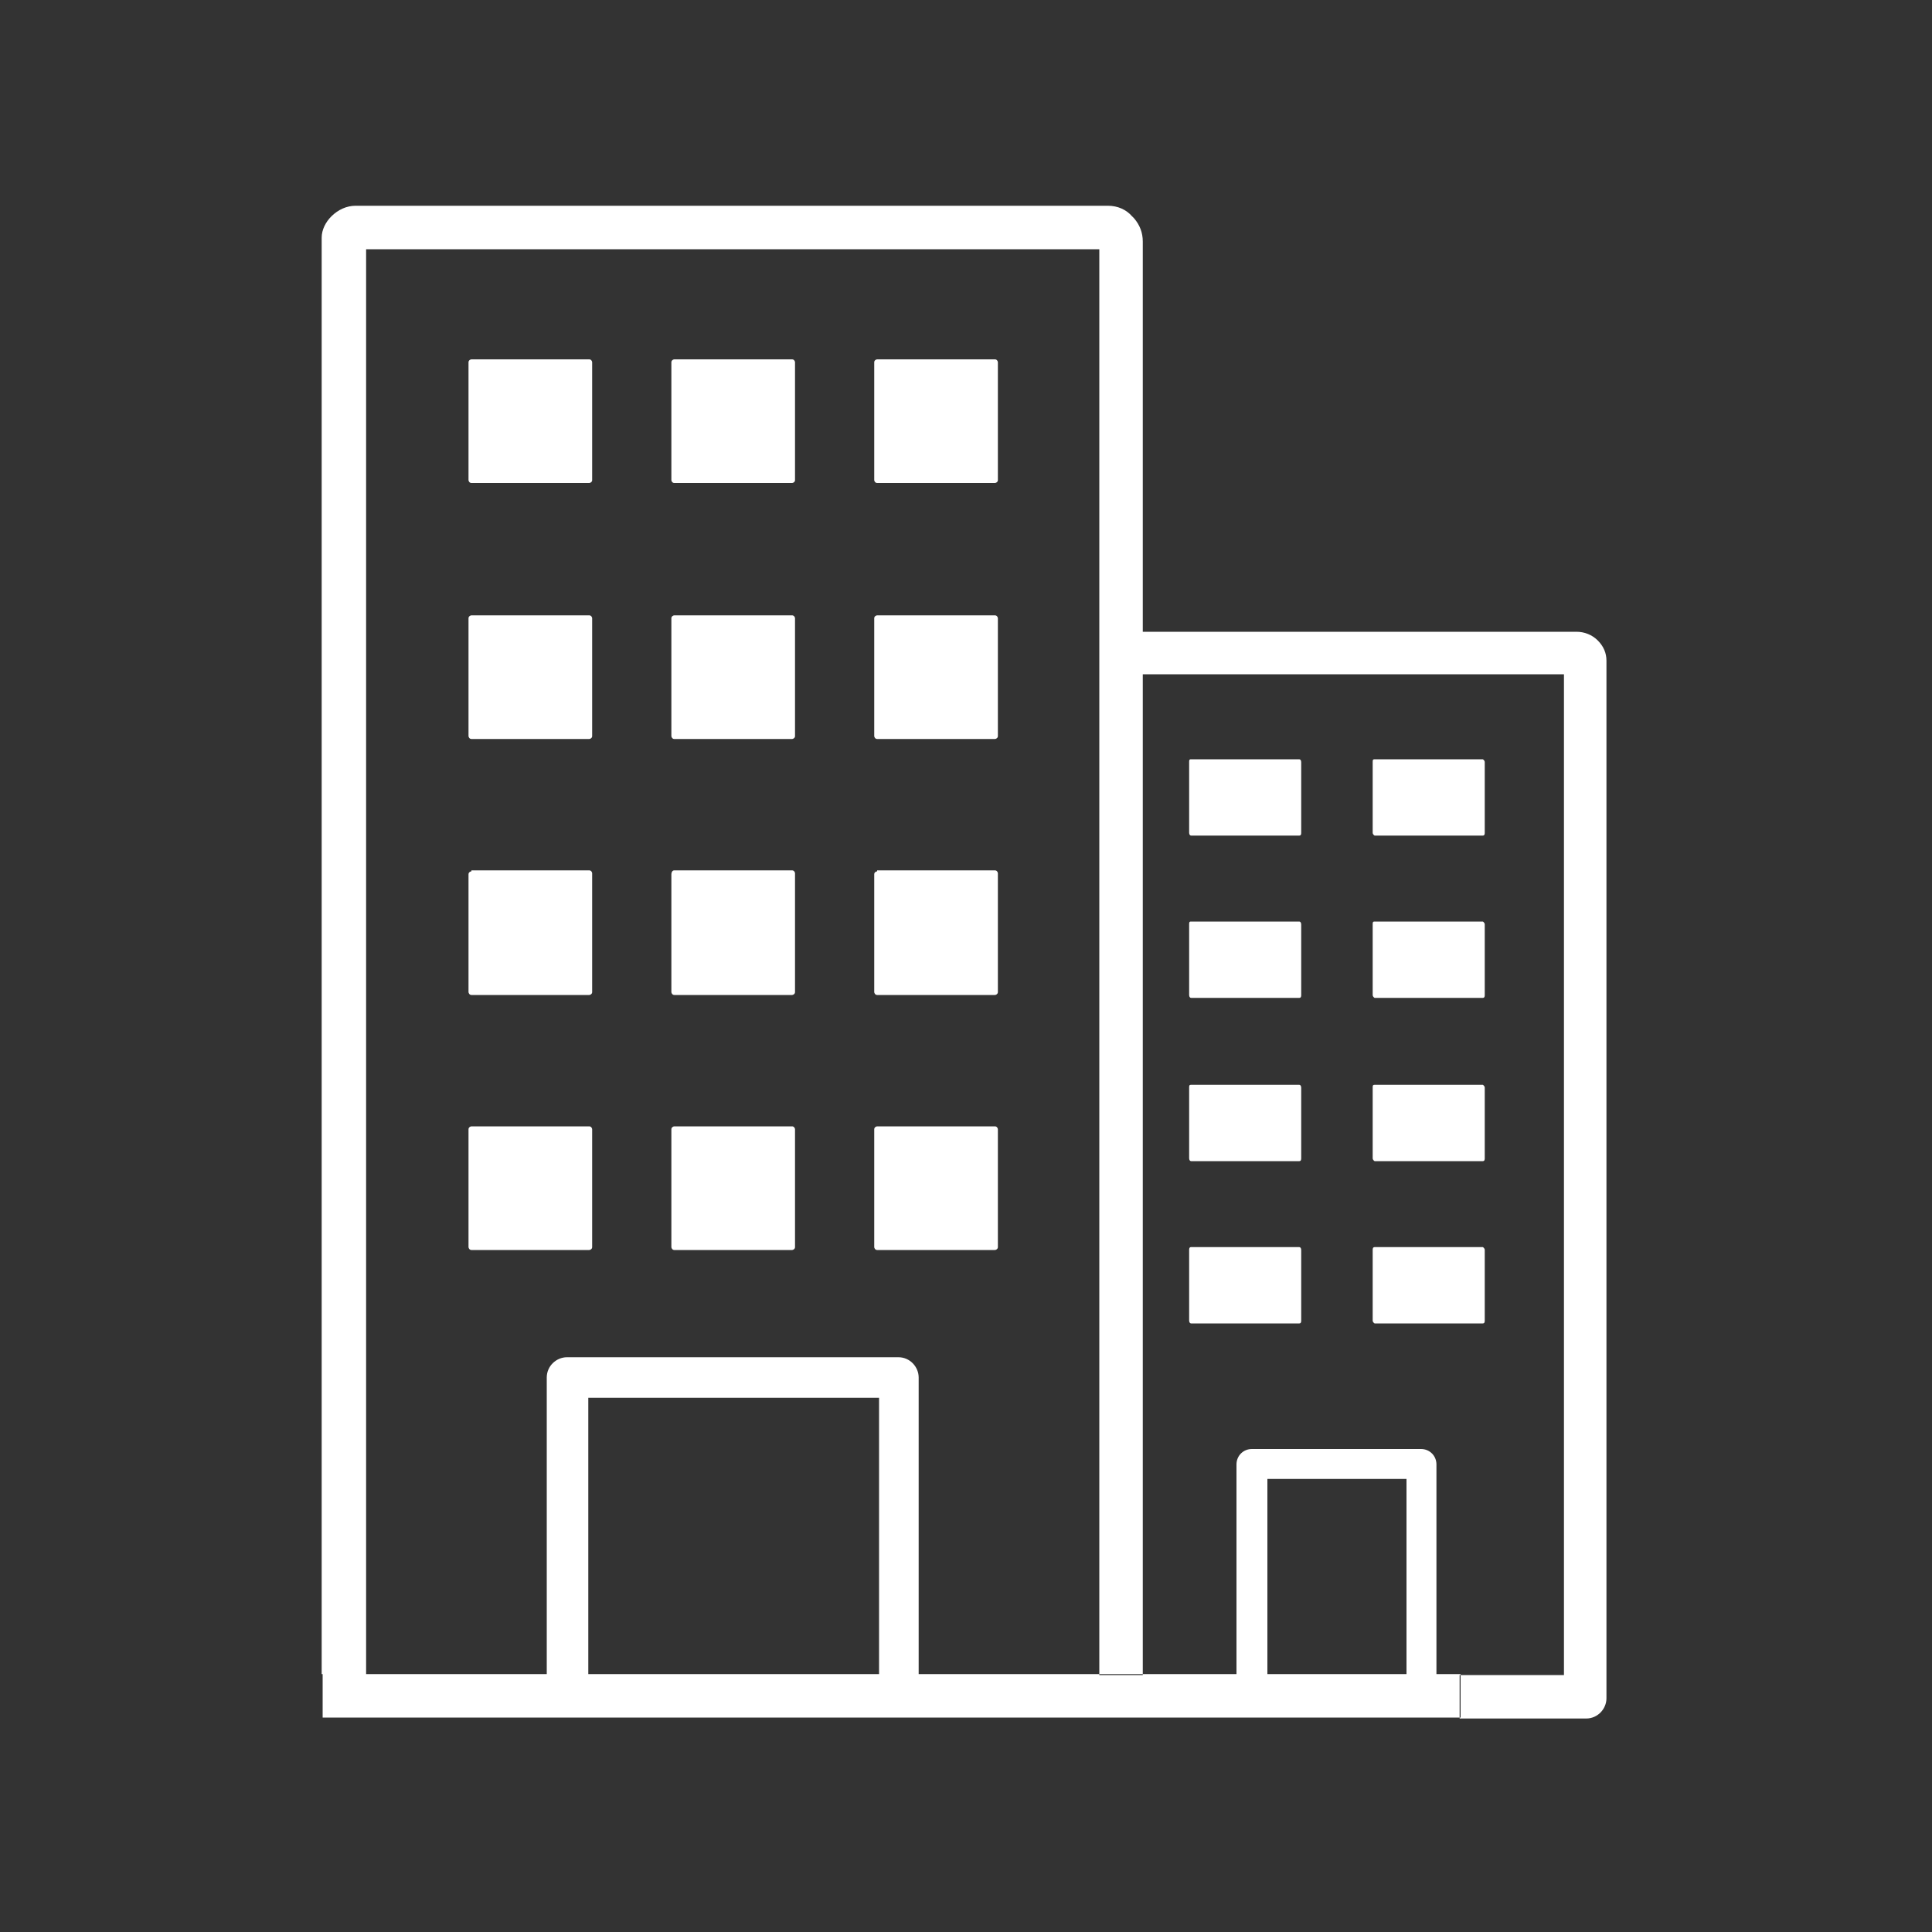
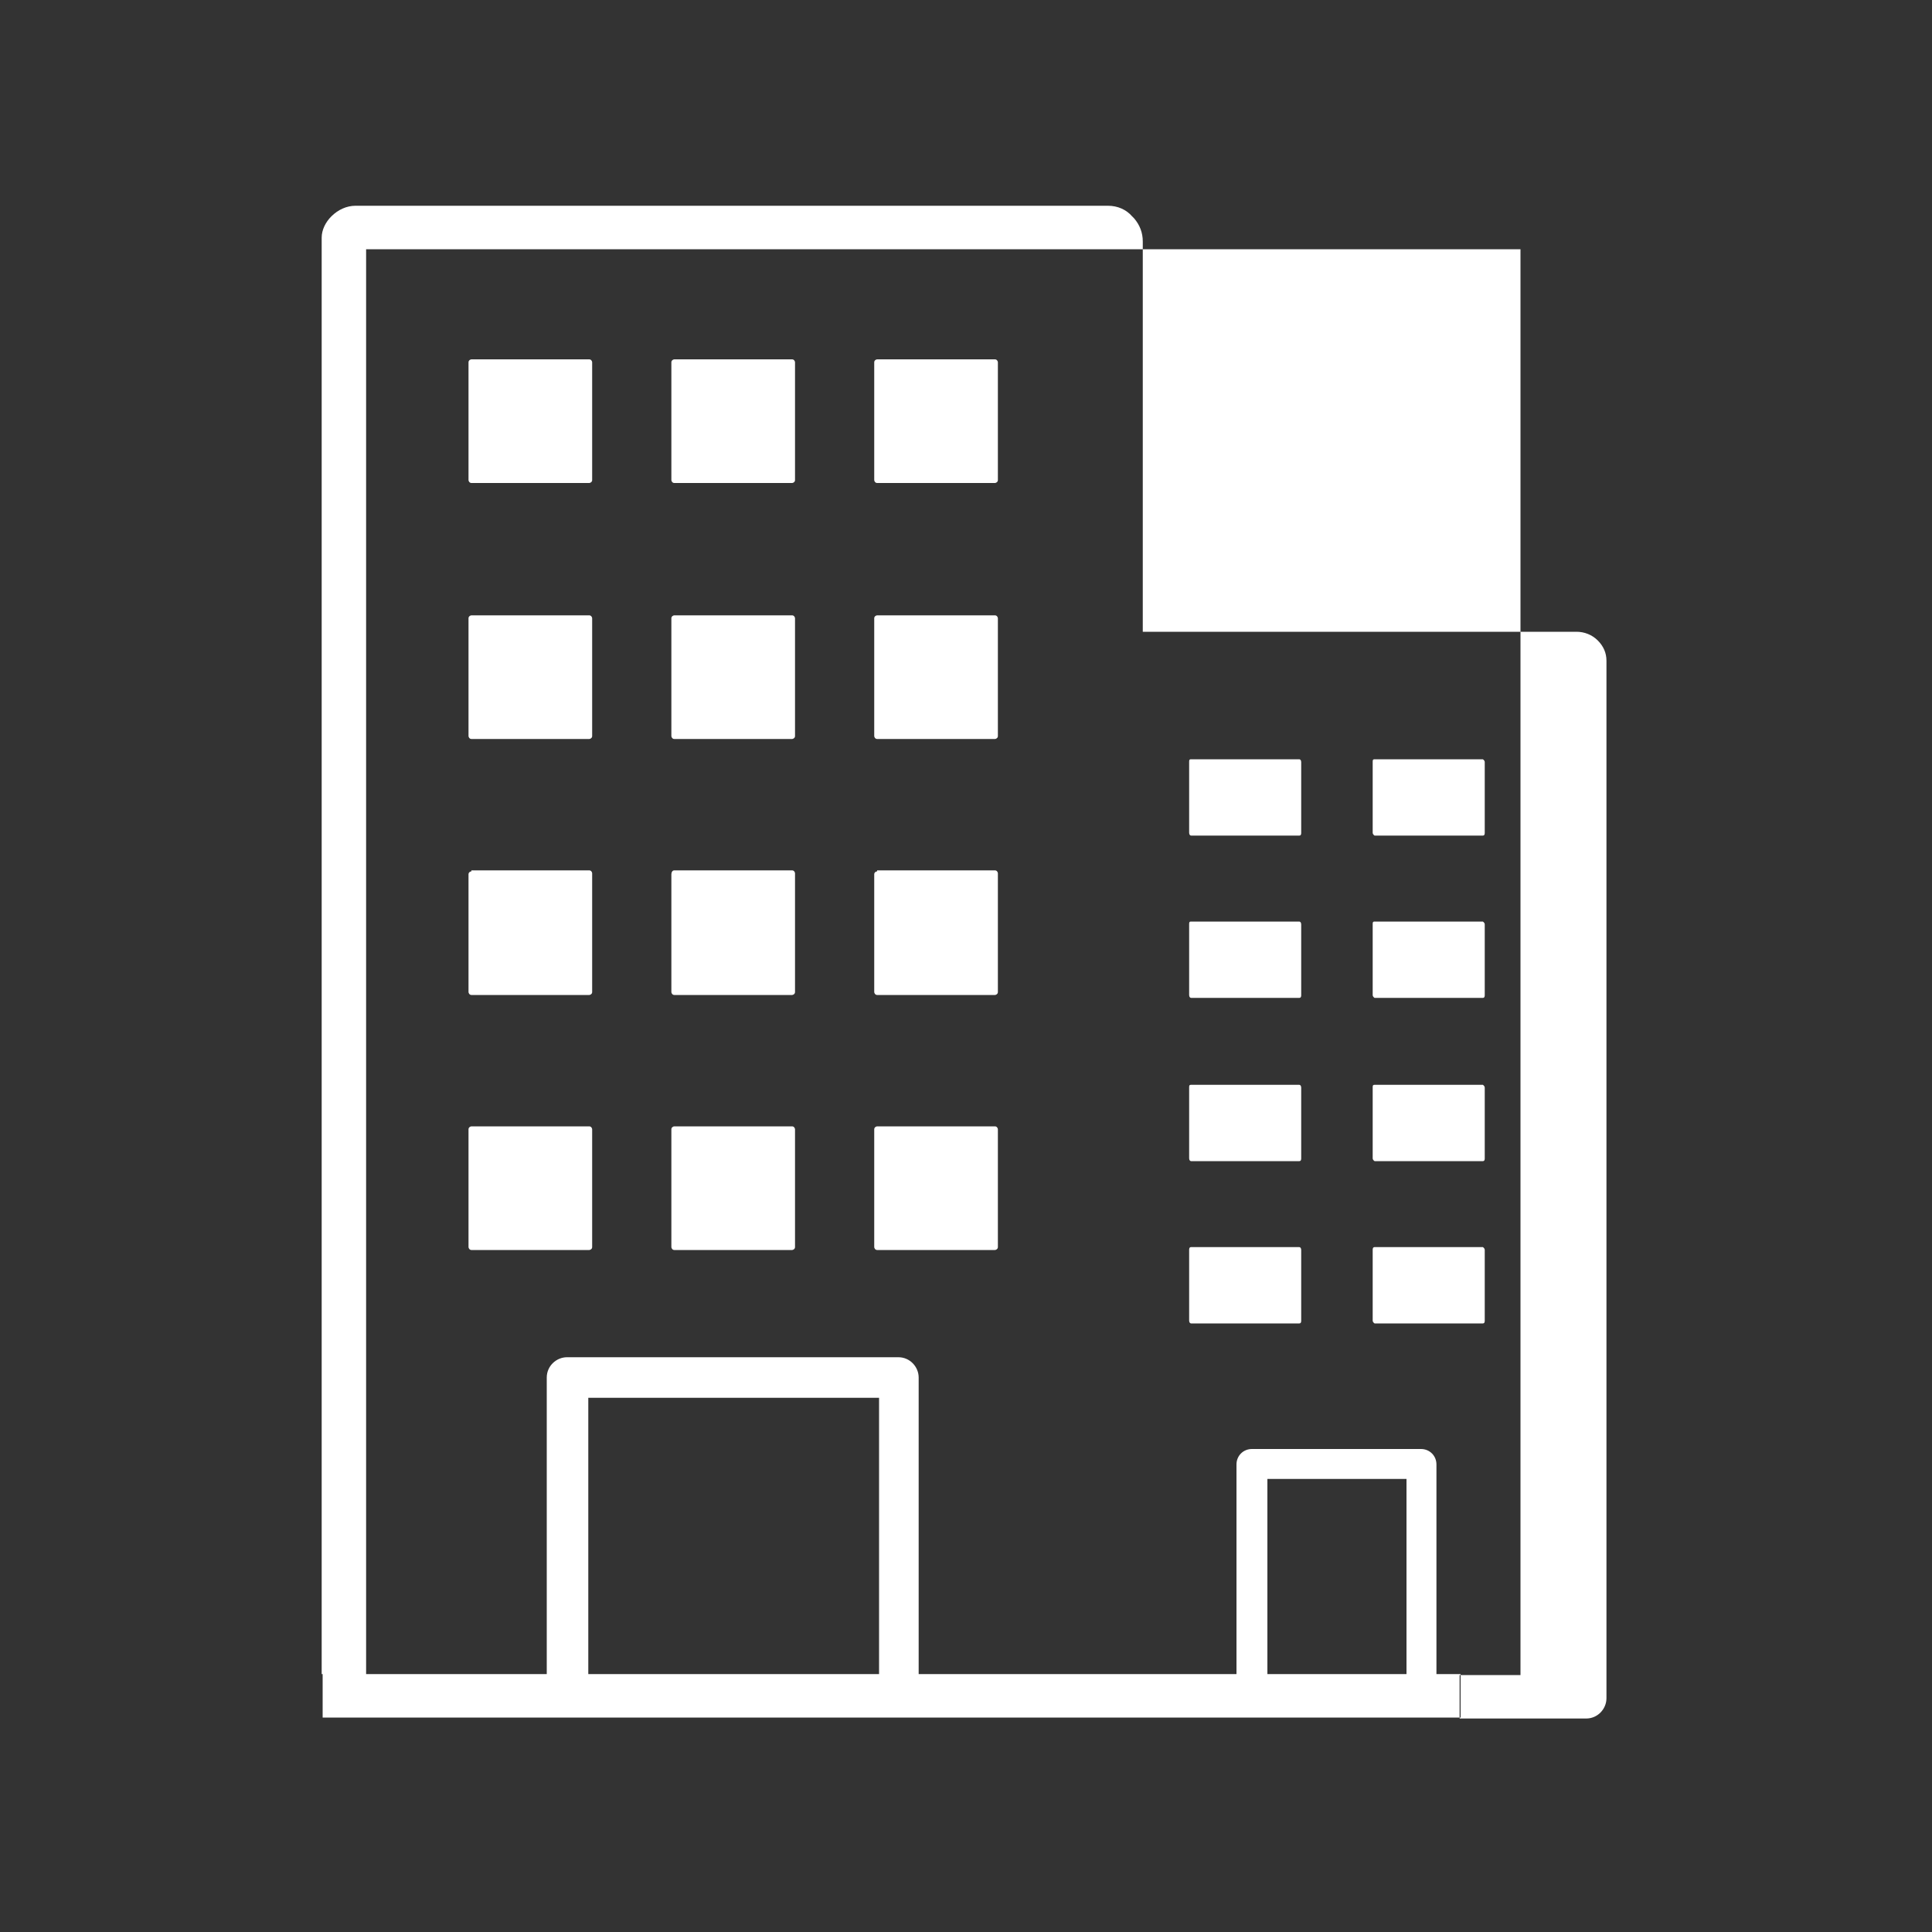
<svg xmlns="http://www.w3.org/2000/svg" id="Layer_1" data-name="Layer 1" version="1.1" viewBox="0 0 200 200">
  <rect x="0" y="0" width="200" height="200" fill="#333333" stroke="none" />
  <defs>
    <style>
      .cls-1 {
        fill: #fff;
        stroke-width: 0px;
      }
    </style>
  </defs>
-   <path class="cls-1" d="M37.9,173.3h-4.5v4.5h117.8v-4.5h-2.5v-21.7c0-.9-.7-1.6-1.6-1.6h-17.5c-.9,0-1.6.7-1.6,1.6h0v21.7h-32.9v-30.7c0-1.1-.9-2.1-2.1-2.1h-34.3c-1.1,0-2.1.9-2.1,2.1v30.7h-23.3V24.6c0-.8.4-1.6,1-2.2h0c.7-.7,1.6-1.1,2.5-1.1h77.9c1,0,1.9.4,2.5,1.1l.2.2c.6.7.9,1.5.9,2.4v40.4h44.9c.8,0,1.6.3,2.2.9h0c.6.6.9,1.3.9,2.1v107.4c0,1.1-.9,2.1-2.1,2.1h-13.1v-4.5h10.8v-103.6h-43.6v103.6h-4.5V25.8H37.9v147.5ZM145.6,173.3h-14.4v-20.2h14.4s0,20.2,0,20.2ZM142.3,78.6h11.2c0,0,.2.1.2.3v7.3c0,.1,0,.3-.2.3h-11.2c0,0-.2-.1-.2-.3v-7.3c0-.2,0-.3.2-.3ZM142.3,129.1h11.2c0,0,.2.1.2.3v7.3c0,.1,0,.3-.2.3h-11.2c0,0-.2-.1-.2-.3v-7.3c0-.1,0-.3.2-.3ZM123.3,129.1h11.2c.1,0,.2.1.2.3v7.3c0,.1,0,.3-.2.3h-11.2c-.1,0-.2-.1-.2-.3v-7.3c0-.1,0-.3.2-.3ZM142.3,112.3h11.2c0,0,.2.1.2.3v7.3c0,.1,0,.3-.2.3h-11.2c0,0-.2-.1-.2-.3v-7.3c0-.2,0-.3.2-.3ZM142.3,95.4h11.2c0,0,.2.1.2.3v7.3c0,.1,0,.3-.2.3h-11.2c0,0-.2-.1-.2-.3v-7.3c0-.2,0-.3.2-.3ZM123.3,78.6h11.2c.1,0,.2.1.2.3v7.3c0,.1,0,.3-.2.3h-11.2c-.1,0-.2-.1-.2-.3v-7.3c0-.2,0-.3.2-.3ZM123.3,112.3h11.2c.1,0,.2.1.2.3v7.3c0,.1,0,.3-.2.3h-11.2c-.1,0-.2-.1-.2-.3v-7.3c0-.2,0-.3.2-.3ZM123.3,95.4h11.2c.1,0,.2.1.2.3v7.3c0,.1,0,.3-.2.3h-11.2c-.1,0-.2-.1-.2-.3v-7.3c0-.2,0-.3.2-.3ZM91,173.3h-30.1v-28.6h30.1v28.6ZM48.8,37.2h12.2c.2,0,.3.2.3.3v12.2c0,.2-.2.3-.3.3h-12.2c-.2,0-.3-.2-.3-.3v-12.2c0-.2.2-.3.3-.3ZM90.8,37.2h12.2c.2,0,.3.2.3.3v12.2c0,.2-.2.3-.3.3h-12.2c-.2,0-.3-.2-.3-.3v-12.2c0-.2.2-.3.3-.3ZM69.8,37.2h12.2c.2,0,.3.2.3.3v12.2c0,.2-.2.3-.3.3h-12.2c-.2,0-.3-.2-.3-.3v-12.2c0-.2.2-.3.3-.3ZM48.8,63.7h12.2c.2,0,.3.2.3.3v12.2c0,.2-.2.3-.3.3h-12.2c-.2,0-.3-.2-.3-.3v-12.2c0-.2.2-.3.3-.3ZM90.8,63.7h12.2c.2,0,.3.2.3.3v12.2c0,.2-.2.3-.3.3h-12.2c-.2,0-.3-.2-.3-.3v-12.2c0-.2.2-.3.3-.3ZM69.8,63.7h12.2c.2,0,.3.2.3.3v12.2c0,.2-.2.3-.3.3h-12.2c-.2,0-.3-.2-.3-.3v-12.2c0-.2.2-.3.3-.3ZM48.8,116.6h12.2c.2,0,.3.2.3.3v12.2c0,.2-.2.3-.3.3h-12.2c-.2,0-.3-.2-.3-.3v-12.2c0-.2.2-.3.3-.3ZM90.8,116.6h12.2c.2,0,.3.2.3.3v12.2c0,.2-.2.3-.3.3h-12.2c-.2,0-.3-.2-.3-.3v-12.2c0-.2.2-.3.3-.3ZM69.8,116.6h12.2c.2,0,.3.2.3.3v12.2c0,.2-.2.3-.3.3h-12.2c-.2,0-.3-.2-.3-.3v-12.2c0-.2.2-.3.3-.3ZM48.8,90.1h12.2c.2,0,.3.2.3.3h0v12.3c0,.2-.2.3-.3.3h-12.2c-.2,0-.3-.2-.3-.3v-12.2c0-.2.2-.3.3-.3h0ZM90.8,90.1h12.2c.2,0,.3.2.3.3h0v12.3c0,.2-.2.3-.3.3h-12.2c-.2,0-.3-.2-.3-.3v-12.2c0-.2.2-.3.3-.3h0ZM69.8,90.1h12.2c.2,0,.3.2.3.3h0v12.3c0,.2-.2.3-.3.3h-12.2c-.2,0-.3-.2-.3-.3v-12.2c0-.2.1-.4.3-.4,0,0,0,0,0,0Z" />
+   <path class="cls-1" d="M37.9,173.3h-4.5v4.5h117.8v-4.5h-2.5v-21.7c0-.9-.7-1.6-1.6-1.6h-17.5c-.9,0-1.6.7-1.6,1.6h0v21.7h-32.9v-30.7c0-1.1-.9-2.1-2.1-2.1h-34.3c-1.1,0-2.1.9-2.1,2.1v30.7h-23.3V24.6c0-.8.4-1.6,1-2.2h0c.7-.7,1.6-1.1,2.5-1.1h77.9c1,0,1.9.4,2.5,1.1l.2.2c.6.7.9,1.5.9,2.4v40.4h44.9c.8,0,1.6.3,2.2.9h0c.6.6.9,1.3.9,2.1v107.4c0,1.1-.9,2.1-2.1,2.1h-13.1v-4.5h10.8v-103.6v103.6h-4.5V25.8H37.9v147.5ZM145.6,173.3h-14.4v-20.2h14.4s0,20.2,0,20.2ZM142.3,78.6h11.2c0,0,.2.1.2.3v7.3c0,.1,0,.3-.2.3h-11.2c0,0-.2-.1-.2-.3v-7.3c0-.2,0-.3.2-.3ZM142.3,129.1h11.2c0,0,.2.1.2.3v7.3c0,.1,0,.3-.2.3h-11.2c0,0-.2-.1-.2-.3v-7.3c0-.1,0-.3.2-.3ZM123.3,129.1h11.2c.1,0,.2.1.2.3v7.3c0,.1,0,.3-.2.3h-11.2c-.1,0-.2-.1-.2-.3v-7.3c0-.1,0-.3.2-.3ZM142.3,112.3h11.2c0,0,.2.1.2.3v7.3c0,.1,0,.3-.2.3h-11.2c0,0-.2-.1-.2-.3v-7.3c0-.2,0-.3.2-.3ZM142.3,95.4h11.2c0,0,.2.1.2.3v7.3c0,.1,0,.3-.2.3h-11.2c0,0-.2-.1-.2-.3v-7.3c0-.2,0-.3.2-.3ZM123.3,78.6h11.2c.1,0,.2.1.2.3v7.3c0,.1,0,.3-.2.3h-11.2c-.1,0-.2-.1-.2-.3v-7.3c0-.2,0-.3.2-.3ZM123.3,112.3h11.2c.1,0,.2.1.2.3v7.3c0,.1,0,.3-.2.3h-11.2c-.1,0-.2-.1-.2-.3v-7.3c0-.2,0-.3.2-.3ZM123.3,95.4h11.2c.1,0,.2.1.2.3v7.3c0,.1,0,.3-.2.3h-11.2c-.1,0-.2-.1-.2-.3v-7.3c0-.2,0-.3.2-.3ZM91,173.3h-30.1v-28.6h30.1v28.6ZM48.8,37.2h12.2c.2,0,.3.2.3.3v12.2c0,.2-.2.3-.3.3h-12.2c-.2,0-.3-.2-.3-.3v-12.2c0-.2.2-.3.3-.3ZM90.8,37.2h12.2c.2,0,.3.2.3.3v12.2c0,.2-.2.3-.3.3h-12.2c-.2,0-.3-.2-.3-.3v-12.2c0-.2.2-.3.3-.3ZM69.8,37.2h12.2c.2,0,.3.2.3.3v12.2c0,.2-.2.3-.3.3h-12.2c-.2,0-.3-.2-.3-.3v-12.2c0-.2.2-.3.3-.3ZM48.8,63.7h12.2c.2,0,.3.2.3.3v12.2c0,.2-.2.3-.3.3h-12.2c-.2,0-.3-.2-.3-.3v-12.2c0-.2.2-.3.3-.3ZM90.8,63.7h12.2c.2,0,.3.2.3.3v12.2c0,.2-.2.3-.3.3h-12.2c-.2,0-.3-.2-.3-.3v-12.2c0-.2.2-.3.3-.3ZM69.8,63.7h12.2c.2,0,.3.2.3.3v12.2c0,.2-.2.3-.3.3h-12.2c-.2,0-.3-.2-.3-.3v-12.2c0-.2.2-.3.3-.3ZM48.8,116.6h12.2c.2,0,.3.2.3.3v12.2c0,.2-.2.3-.3.3h-12.2c-.2,0-.3-.2-.3-.3v-12.2c0-.2.2-.3.3-.3ZM90.8,116.6h12.2c.2,0,.3.2.3.3v12.2c0,.2-.2.3-.3.3h-12.2c-.2,0-.3-.2-.3-.3v-12.2c0-.2.2-.3.3-.3ZM69.8,116.6h12.2c.2,0,.3.2.3.3v12.2c0,.2-.2.3-.3.3h-12.2c-.2,0-.3-.2-.3-.3v-12.2c0-.2.2-.3.3-.3ZM48.8,90.1h12.2c.2,0,.3.2.3.3h0v12.3c0,.2-.2.3-.3.3h-12.2c-.2,0-.3-.2-.3-.3v-12.2c0-.2.2-.3.3-.3h0ZM90.8,90.1h12.2c.2,0,.3.2.3.3h0v12.3c0,.2-.2.3-.3.3h-12.2c-.2,0-.3-.2-.3-.3v-12.2c0-.2.2-.3.3-.3h0ZM69.8,90.1h12.2c.2,0,.3.2.3.3h0v12.3c0,.2-.2.3-.3.3h-12.2c-.2,0-.3-.2-.3-.3v-12.2c0-.2.1-.4.3-.4,0,0,0,0,0,0Z" />
</svg>